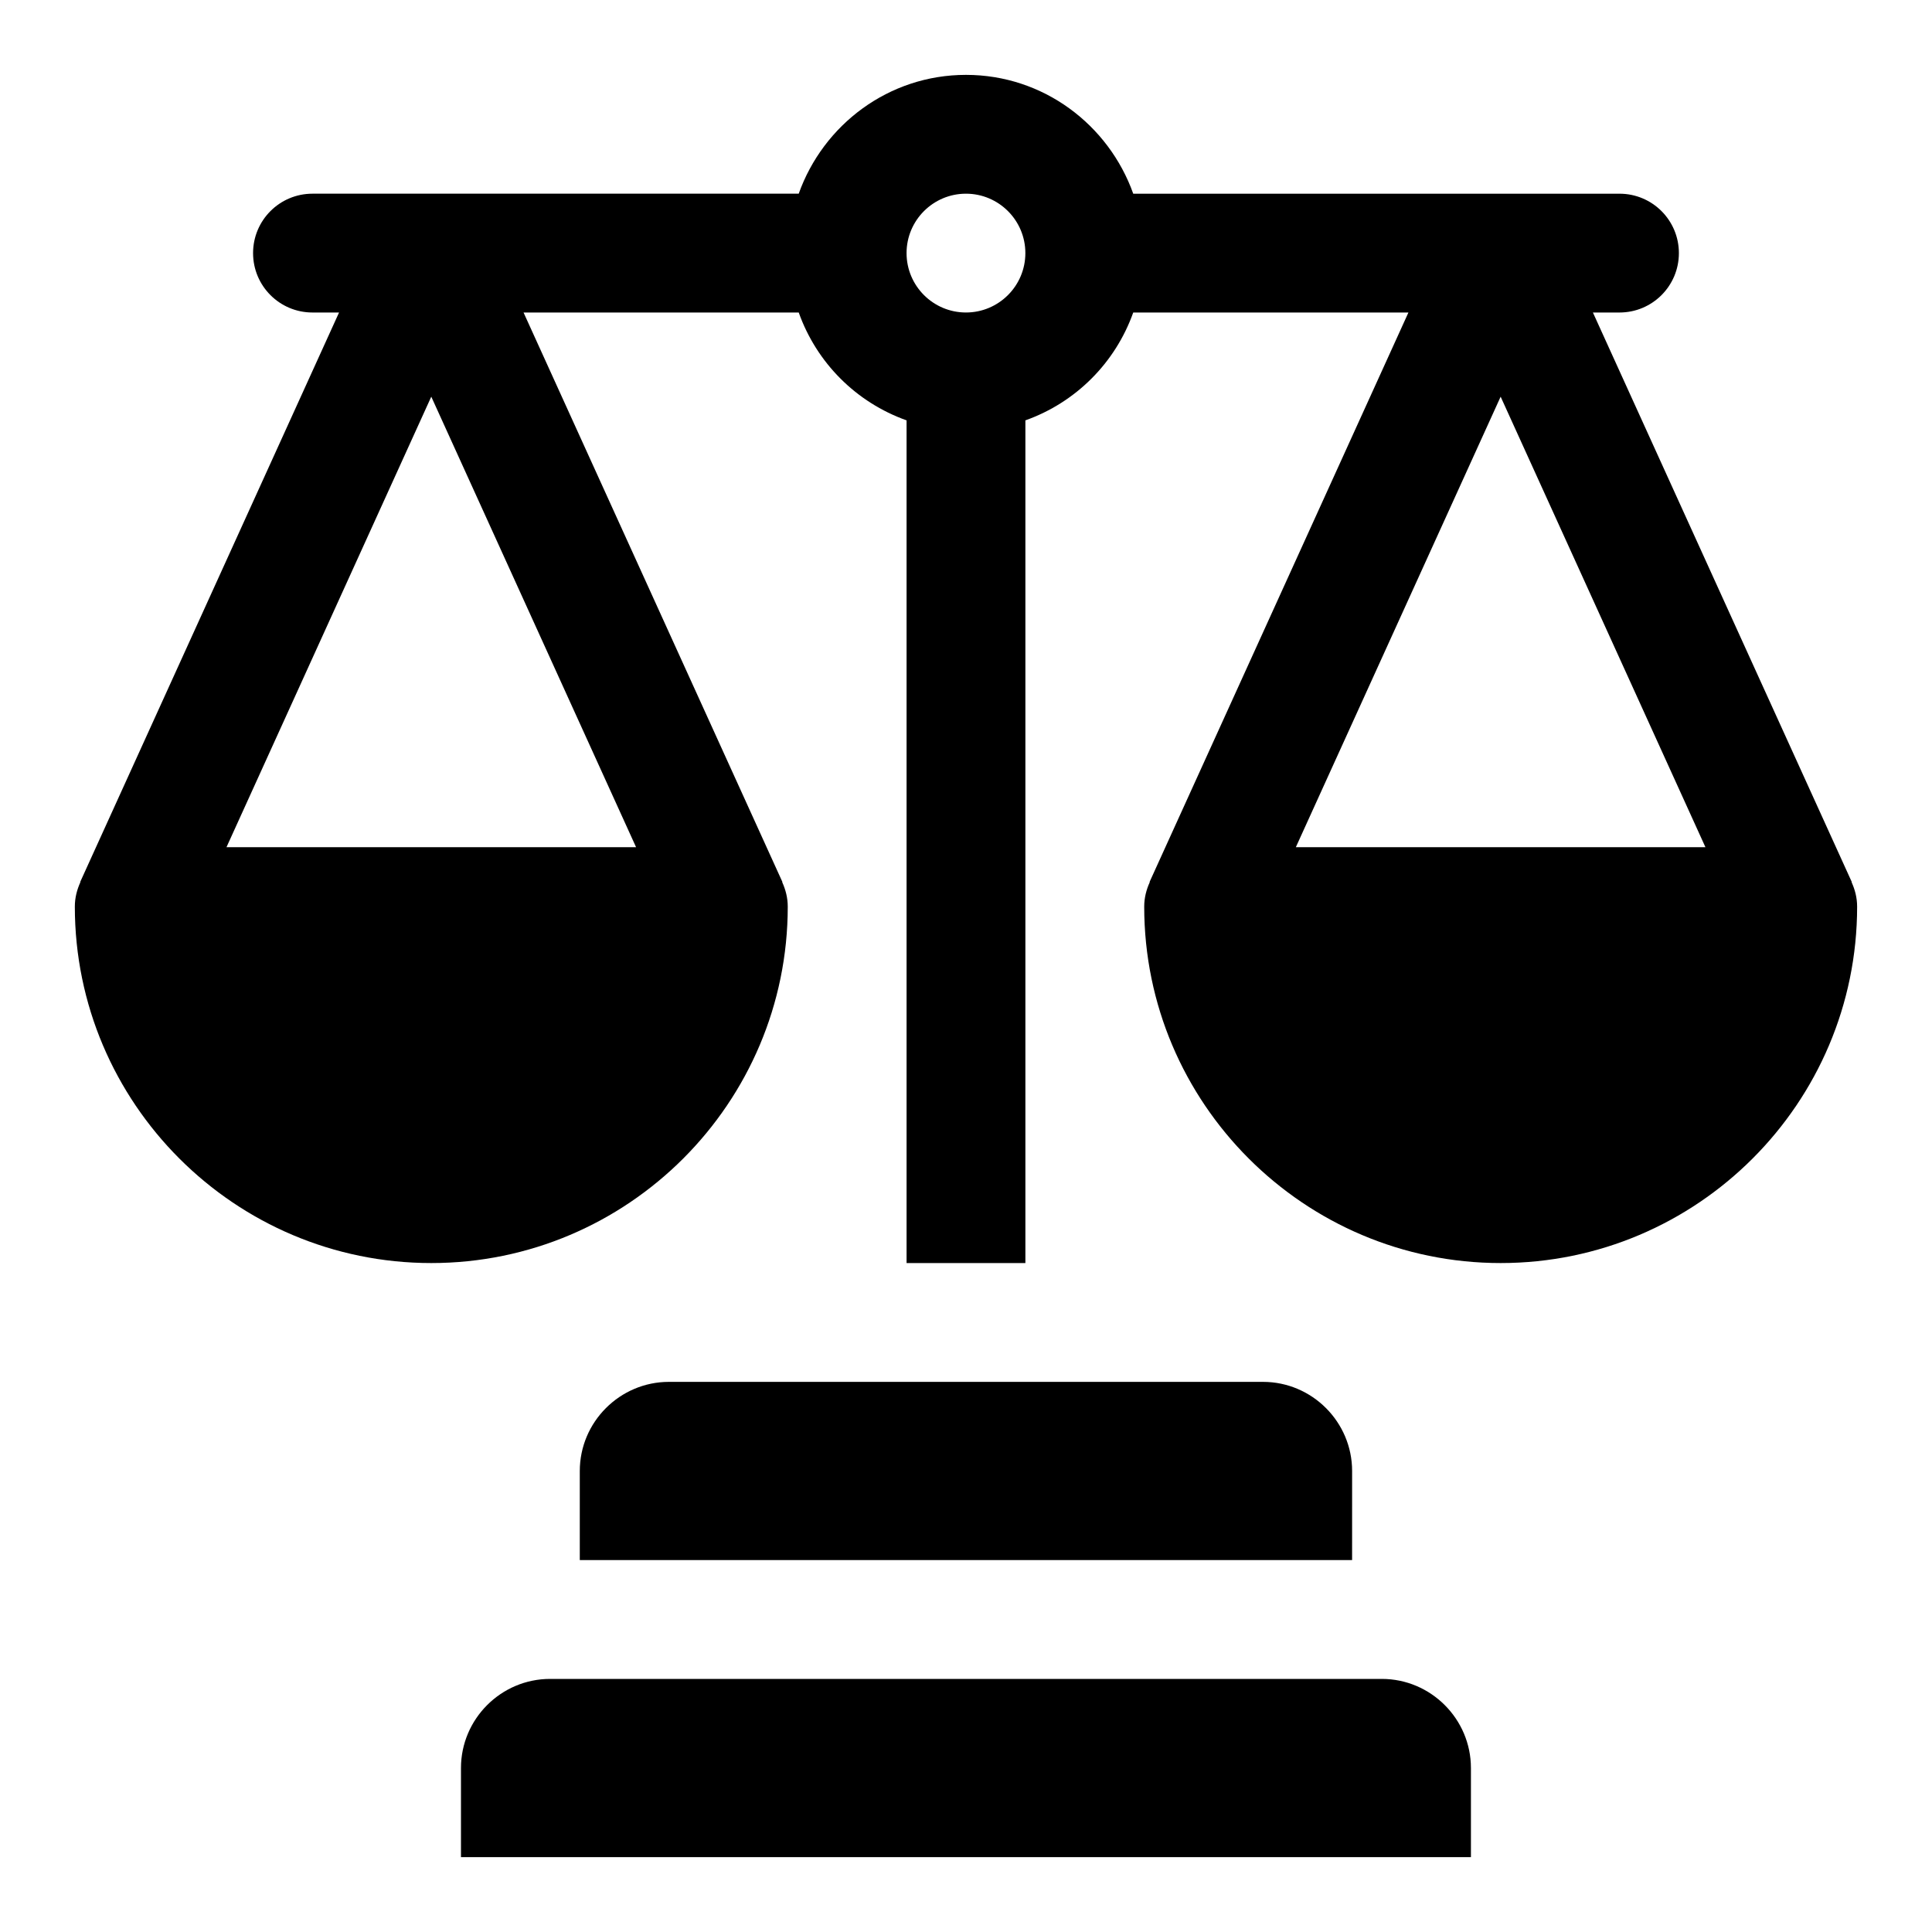
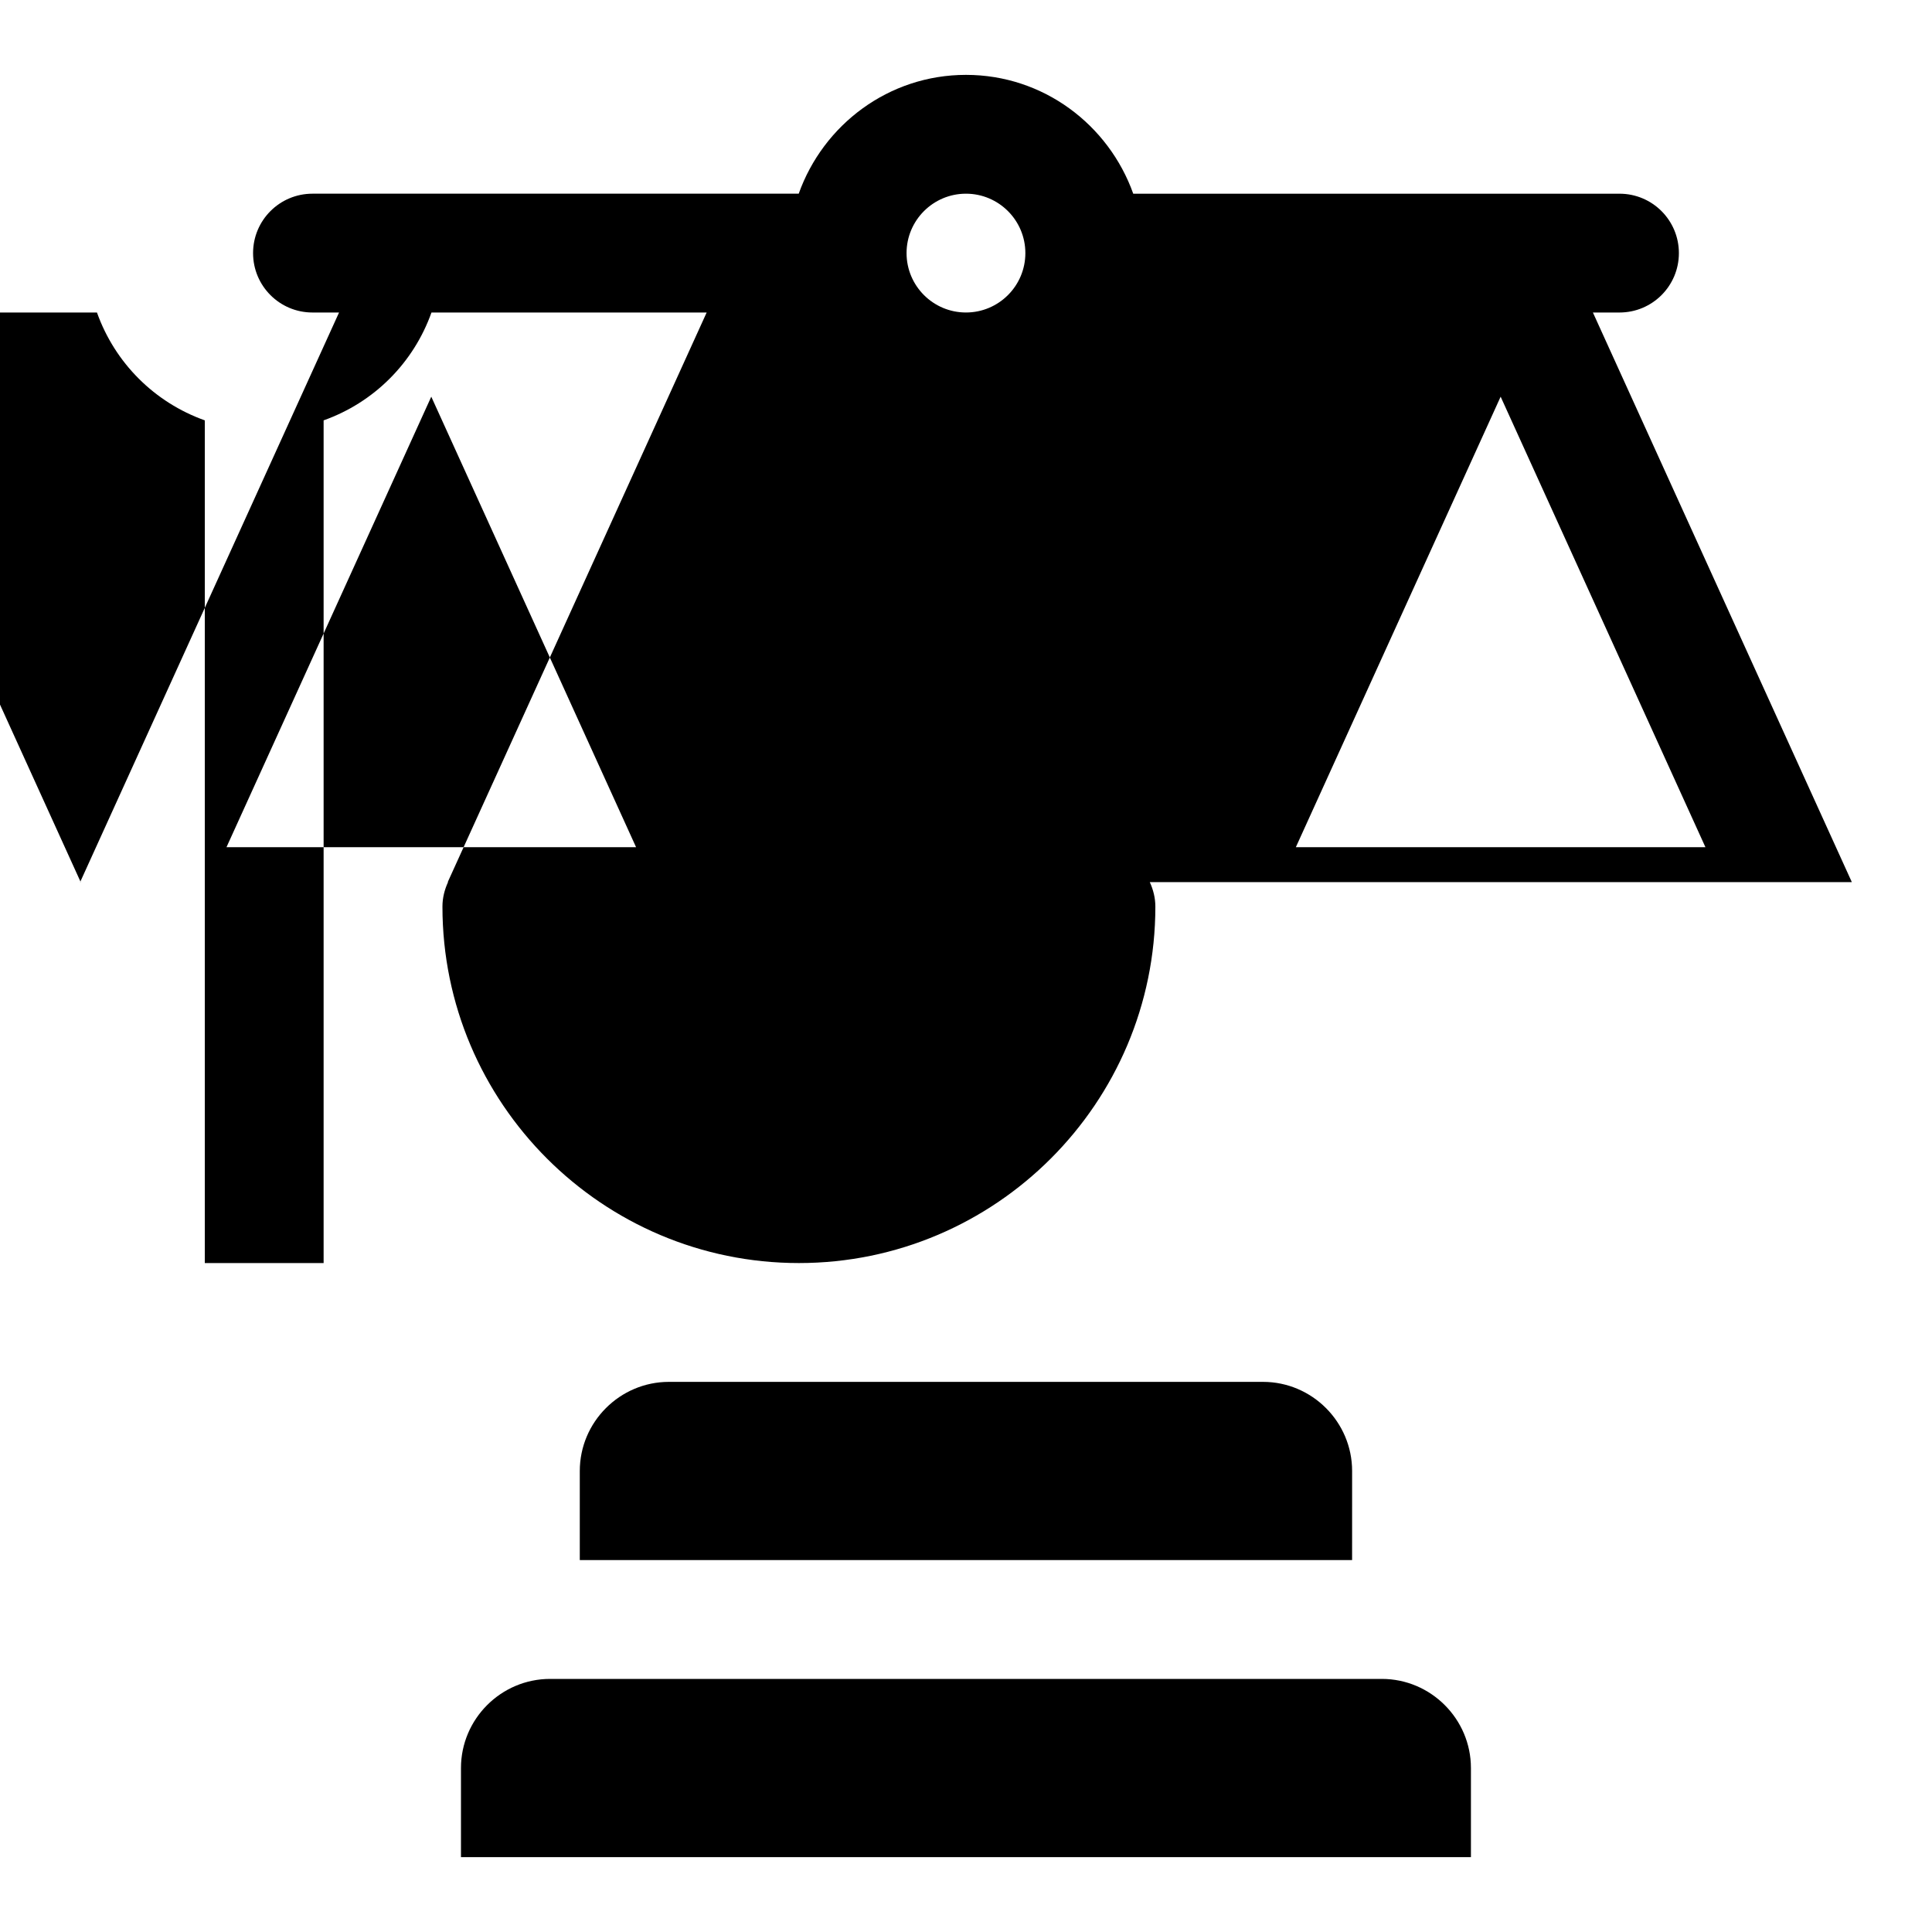
<svg xmlns="http://www.w3.org/2000/svg" fill="#000000" width="800px" height="800px" version="1.1" viewBox="144 144 512 512">
-   <path d="m634.68 377.77 0.062-0.031-68.605-150.92h7.043c8.703 0 15.742-7.043 15.742-15.742 0-8.703-7.043-15.742-15.742-15.742h-128.86c-6.519-18.281-23.832-31.492-44.324-31.492-20.496 0-37.809 13.207-44.328 31.488h-128.86c-8.699 0-15.742 7.043-15.742 15.746 0 8.703 7.043 15.742 15.742 15.742h7.043l-68.602 150.92 0.059 0.031c-0.906 1.984-1.477 4.152-1.477 6.488 0 52.09 42.375 94.465 94.465 94.465 52.09 0 94.465-42.375 94.465-94.465 0-2.336-0.57-4.504-1.477-6.488l0.062-0.031-68.602-150.92h72.926c4.746 13.348 15.234 23.832 28.578 28.582v223.32h31.488v-223.32c13.348-4.75 23.832-15.234 28.582-28.582h72.926l-68.602 150.92 0.062 0.031c-0.91 1.984-1.48 4.152-1.48 6.488 0 52.09 42.375 94.465 94.465 94.465 52.09 0 94.465-42.375 94.465-94.465 0-2.336-0.57-4.504-1.477-6.488zm-430.66-9.254 54.273-119.39 54.273 119.39zm195.97-141.7c-8.688 0-15.742-7.059-15.742-15.742 0-8.688 7.059-15.742 15.742-15.742 8.688 0 15.742 7.059 15.742 15.742 0 8.688-7.059 15.742-15.742 15.742zm87.422 141.7 54.273-119.39 54.273 119.39zm-221.25 244.03c0-12.992 10.621-23.617 23.613-23.617h220.42c12.992 0 23.617 10.625 23.617 23.617v23.617h-267.65zm31.488-78.719c0-12.992 10.625-23.617 23.617-23.617h157.44c12.992 0 23.617 10.625 23.617 23.617l-0.004 23.613h-204.67z" />
+   <path d="m634.68 377.77 0.062-0.031-68.605-150.92h7.043c8.703 0 15.742-7.043 15.742-15.742 0-8.703-7.043-15.742-15.742-15.742h-128.86c-6.519-18.281-23.832-31.492-44.324-31.492-20.496 0-37.809 13.207-44.328 31.488h-128.86c-8.699 0-15.742 7.043-15.742 15.746 0 8.703 7.043 15.742 15.742 15.742h7.043l-68.602 150.92 0.059 0.031l0.062-0.031-68.602-150.92h72.926c4.746 13.348 15.234 23.832 28.578 28.582v223.32h31.488v-223.32c13.348-4.75 23.832-15.234 28.582-28.582h72.926l-68.602 150.92 0.062 0.031c-0.91 1.984-1.48 4.152-1.48 6.488 0 52.09 42.375 94.465 94.465 94.465 52.09 0 94.465-42.375 94.465-94.465 0-2.336-0.57-4.504-1.477-6.488zm-430.66-9.254 54.273-119.39 54.273 119.39zm195.97-141.7c-8.688 0-15.742-7.059-15.742-15.742 0-8.688 7.059-15.742 15.742-15.742 8.688 0 15.742 7.059 15.742 15.742 0 8.688-7.059 15.742-15.742 15.742zm87.422 141.7 54.273-119.39 54.273 119.39zm-221.25 244.03c0-12.992 10.621-23.617 23.613-23.617h220.42c12.992 0 23.617 10.625 23.617 23.617v23.617h-267.65zm31.488-78.719c0-12.992 10.625-23.617 23.617-23.617h157.44c12.992 0 23.617 10.625 23.617 23.617l-0.004 23.613h-204.67z" />
</svg>